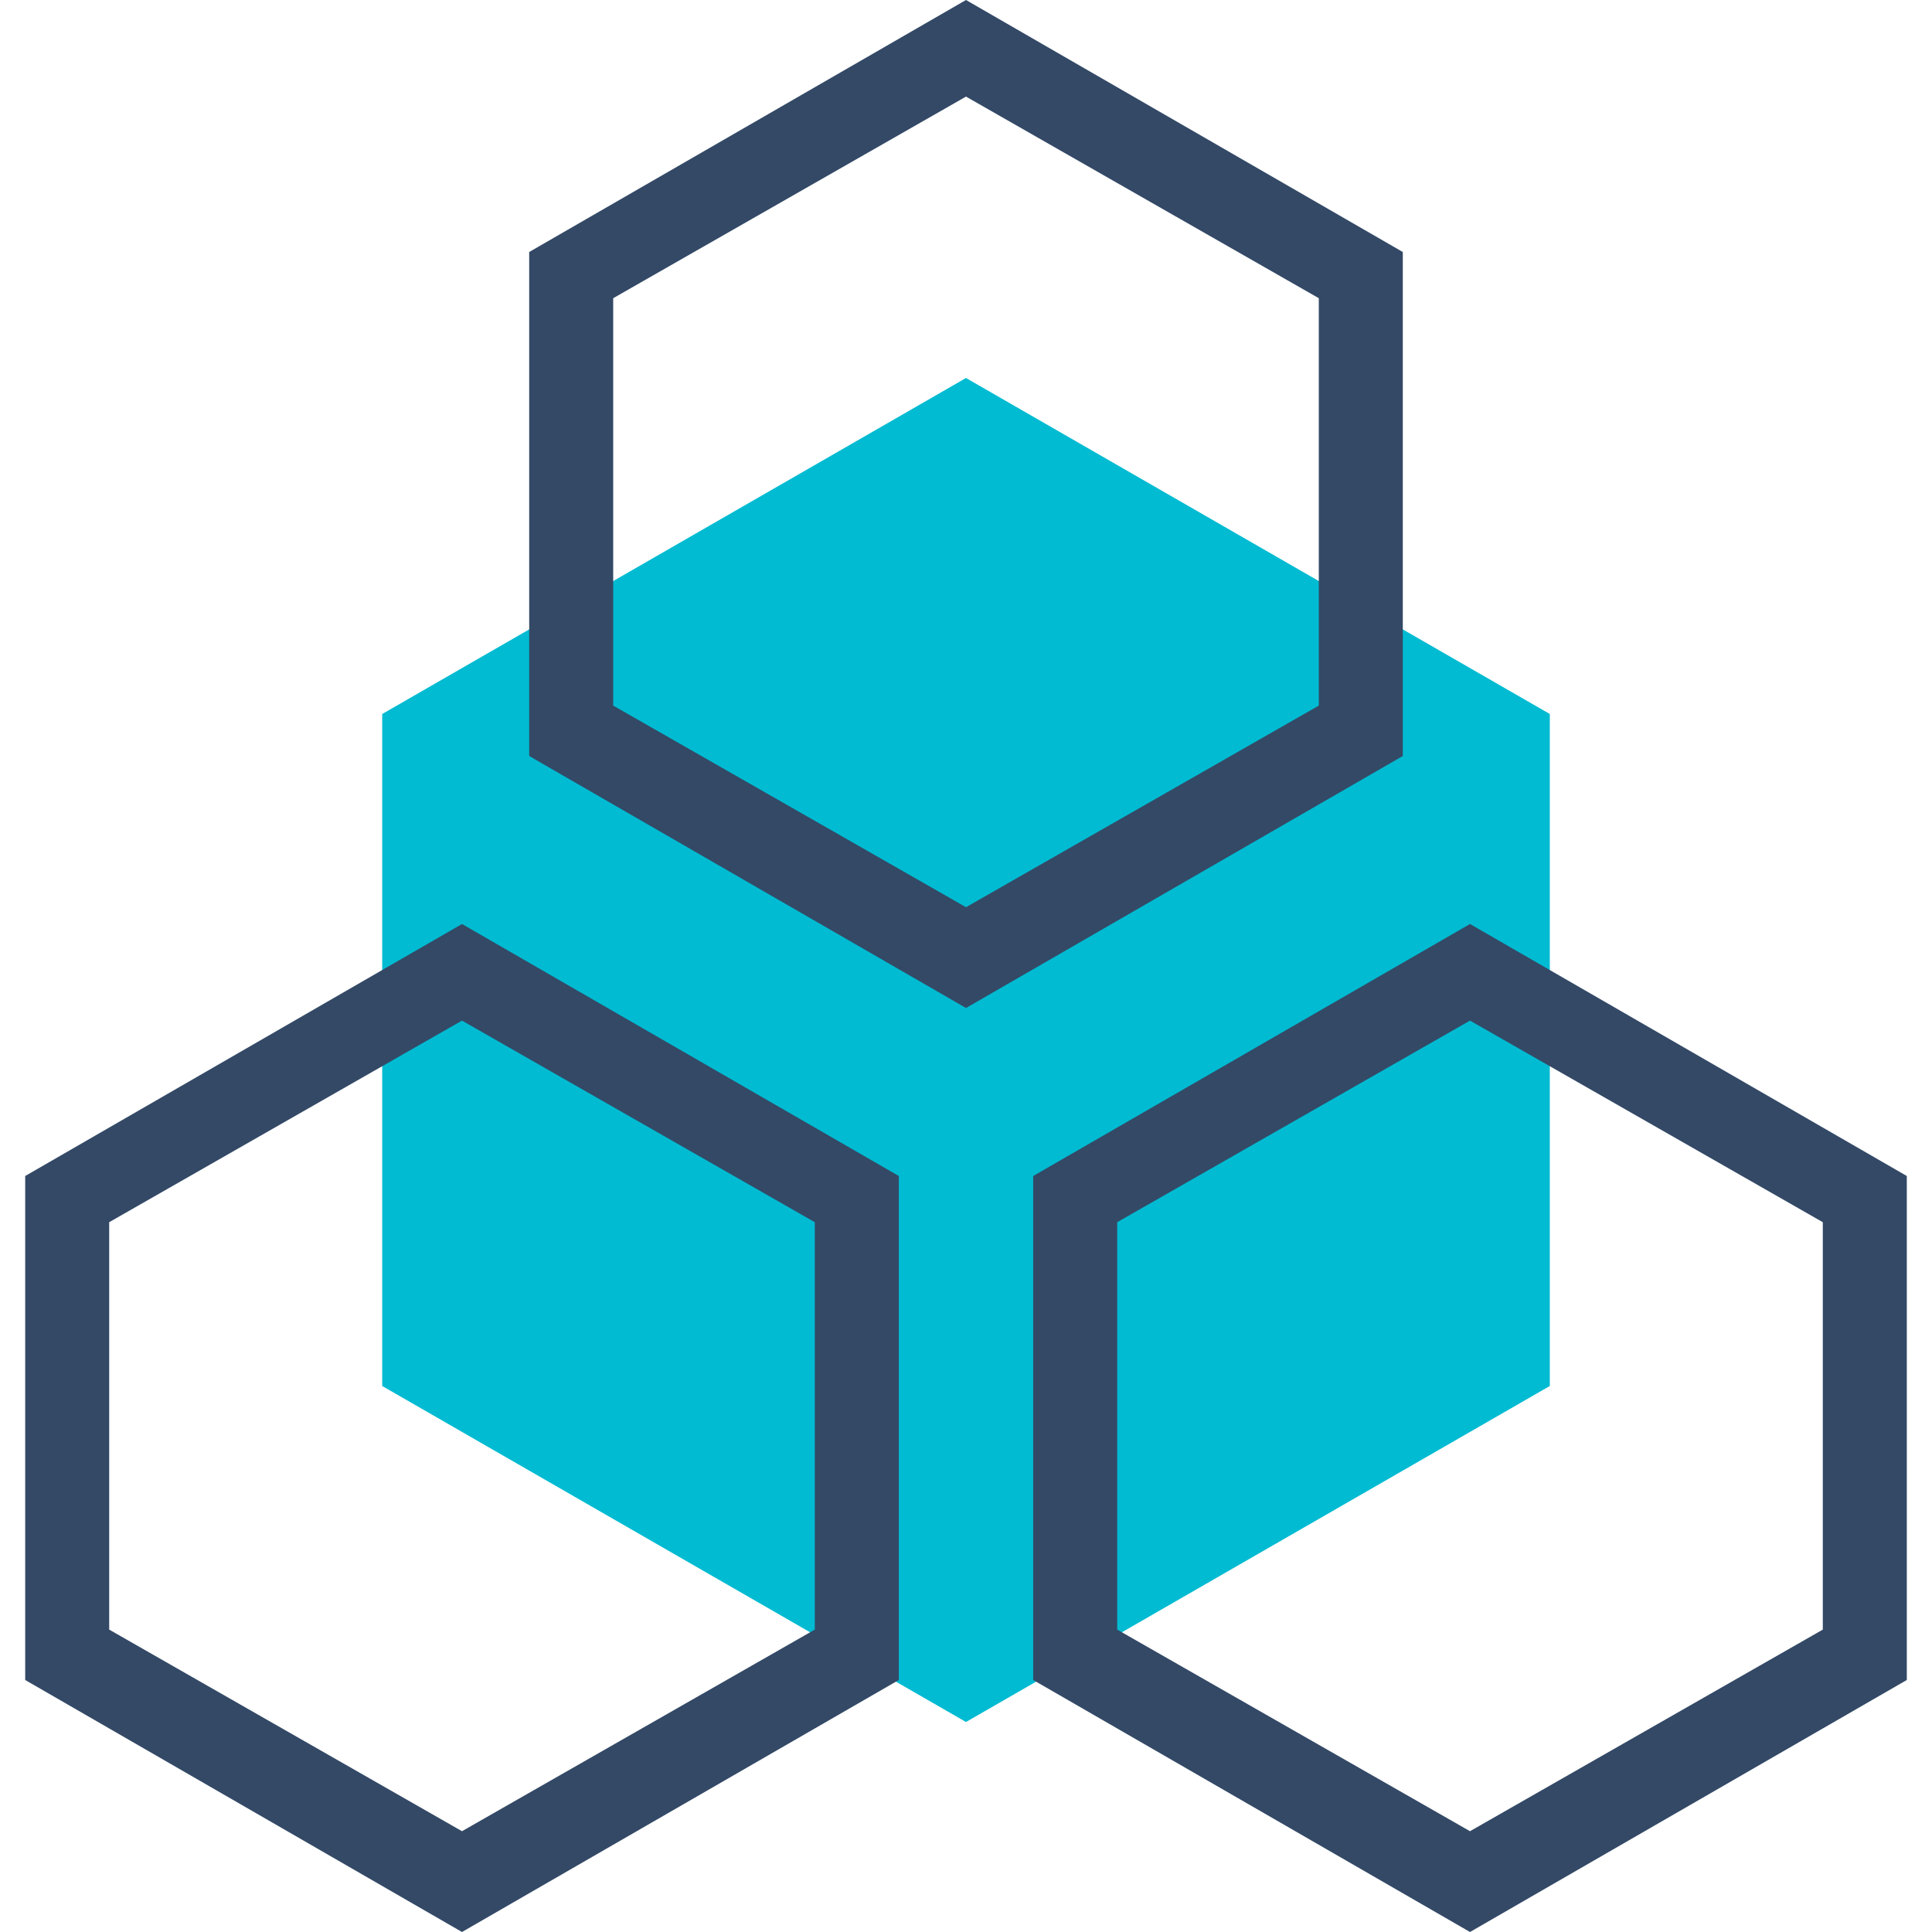
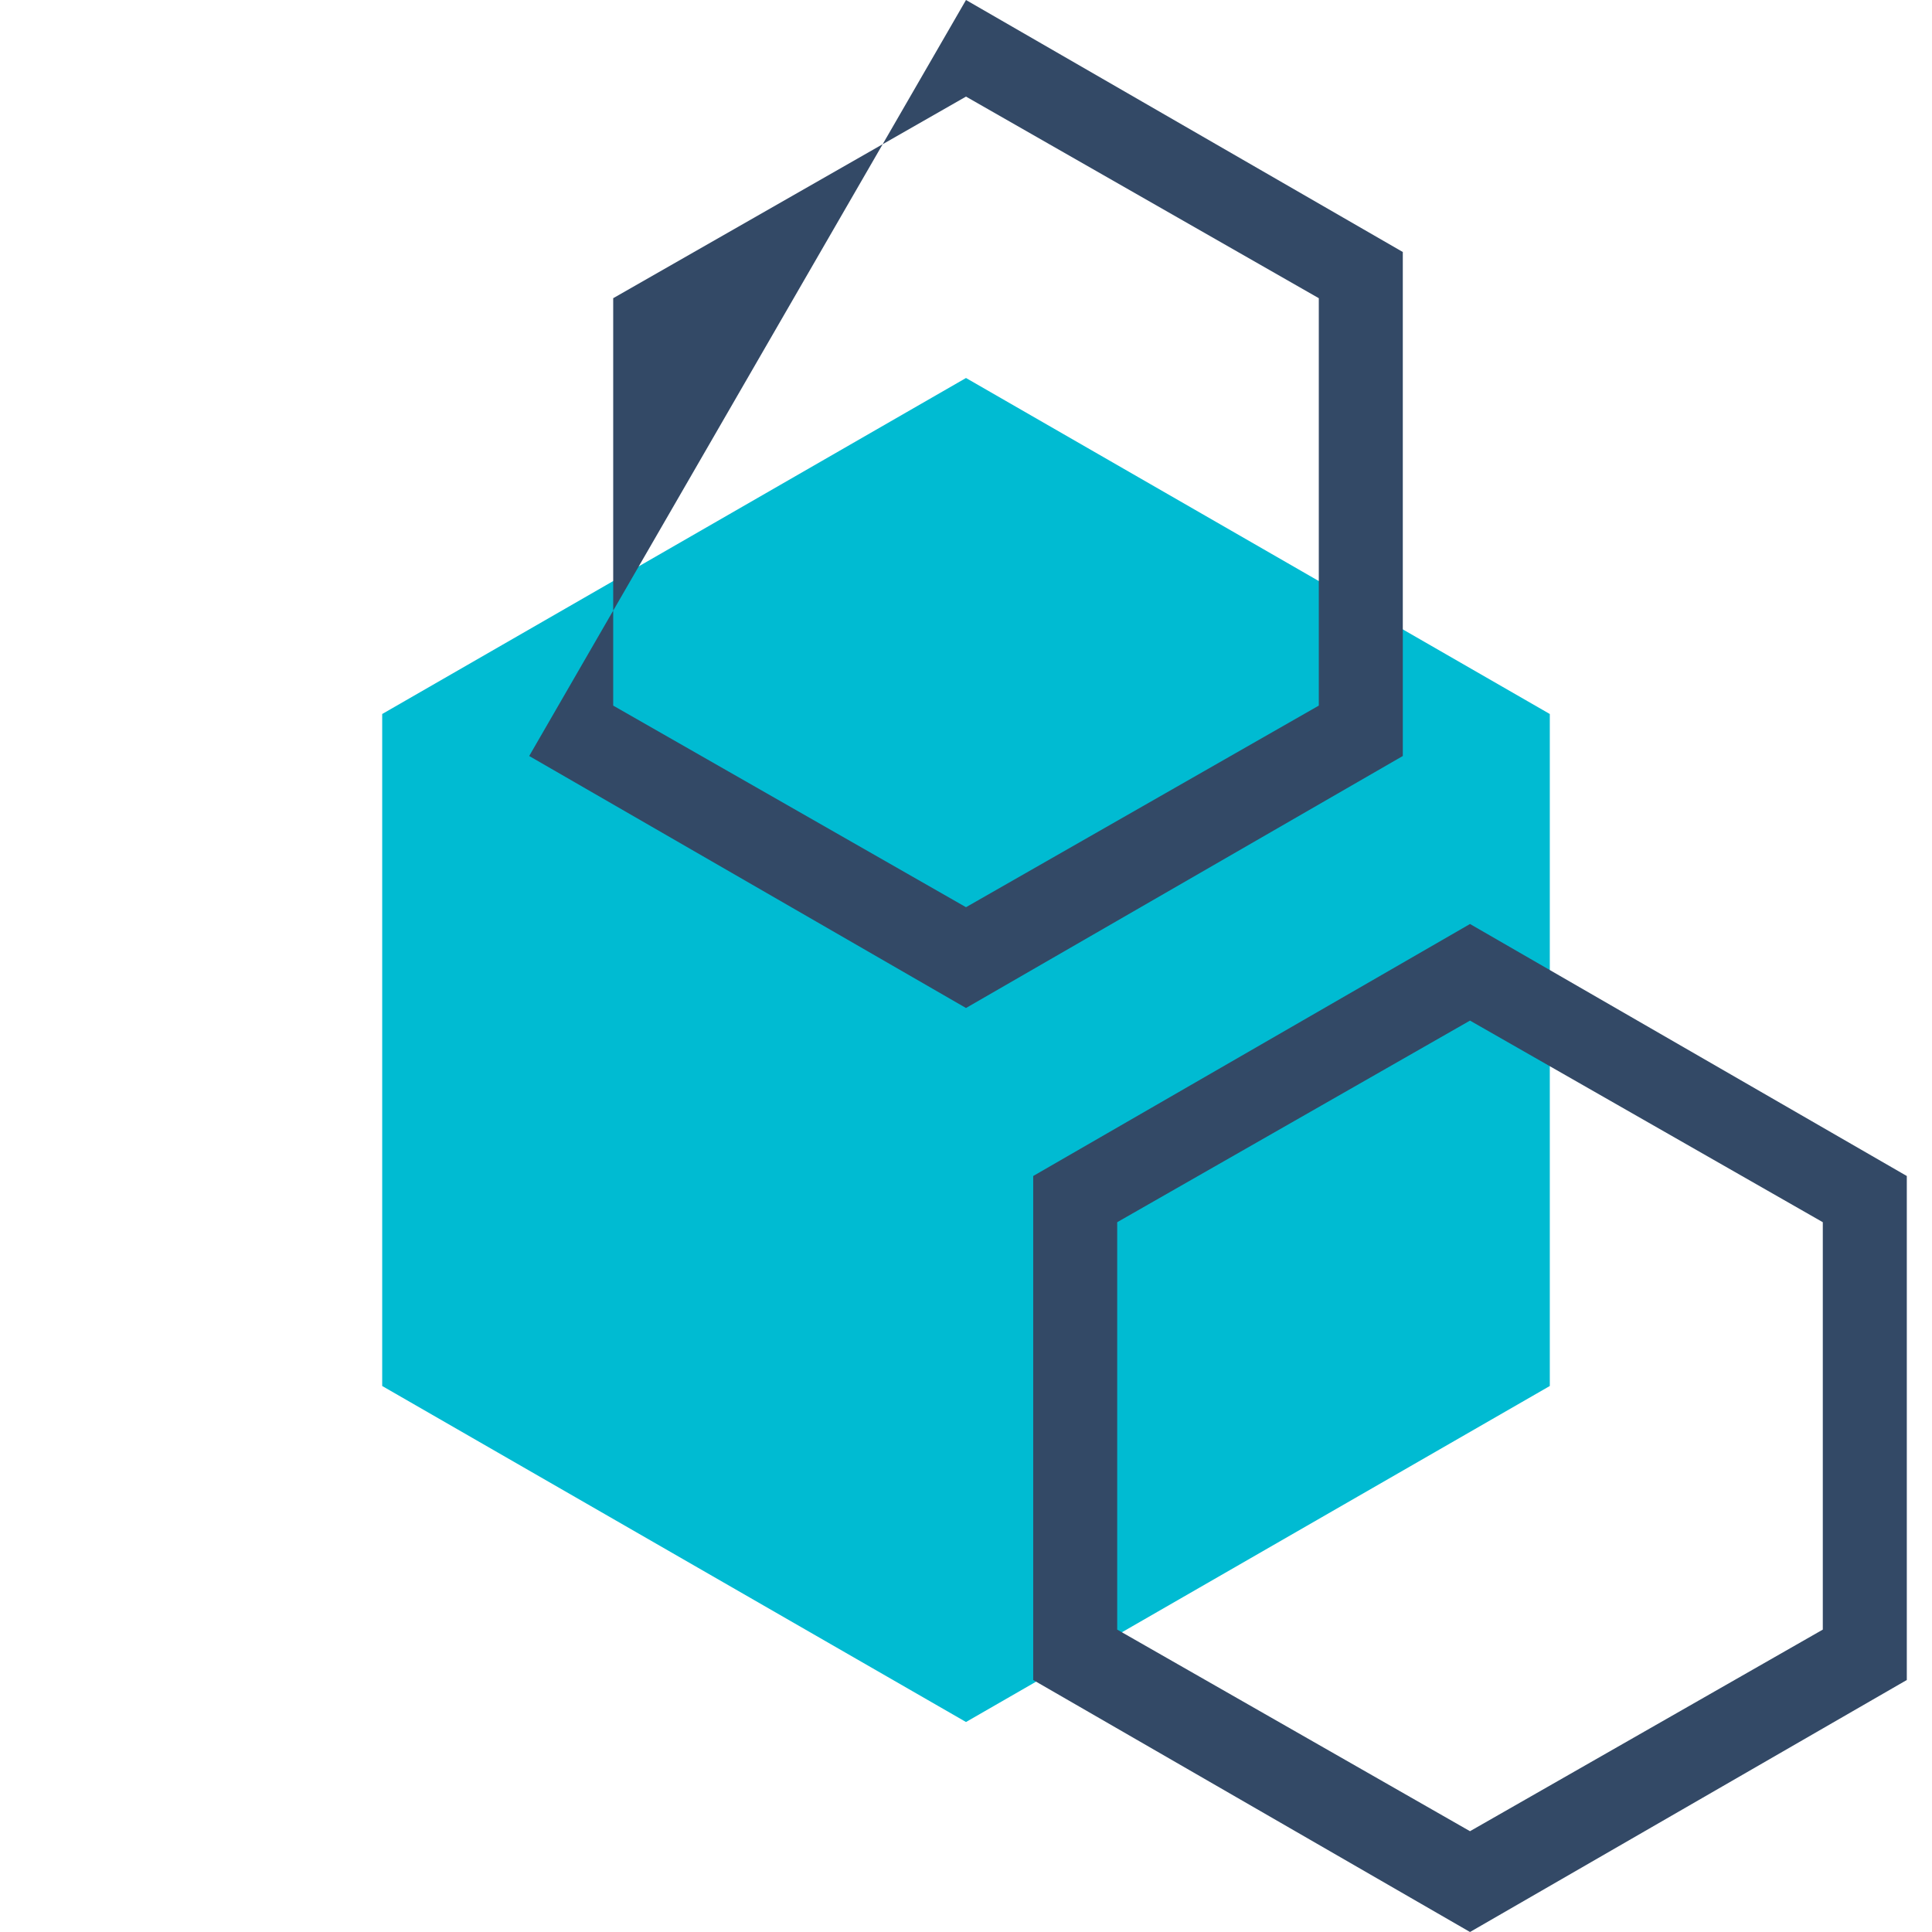
<svg xmlns="http://www.w3.org/2000/svg" version="1.1" id="图层_1" x="0px" y="0px" viewBox="-397 275.3 46 46" style="enable-background:new -397 275.3 46 46;" xml:space="preserve">
  <style type="text/css">
	.st0{fill:#00BBD2;}
	.st1{fill:#334966;}
</style>
  <title>Group</title>
  <desc>Created with Sketch.</desc>
  <g id="新特征icon-48px">
    <g id="分布式架构-48px" transform="translate(-1, -1)">
      <g id="Group" transform="translate(1, 1)">
        <polygon id="Polygon" class="st0" points="-374,284.3 -360.1,292.3 -360.1,308.3 -374,316.3 -387.9,308.3 -387.9,292.3    " />
-         <path id="Polygon_1_" class="st1" d="M-382.4,282.4v9.7l8.4,4.8l8.4-4.8v-9.7l-8.4-4.8L-382.4,282.4z M-374,275.3l10.4,6v12     l-10.4,6l-10.4-6v-12L-374,275.3z" />
-         <path id="Polygon-Copy" class="st1" d="M-386,299.6l-8.4,4.8v9.7l8.4,4.8l8.4-4.8v-9.7L-386,299.6z M-386,297.3l10.4,6v12     l-10.4,6l-10.4-6v-12L-386,297.3z" />
+         <path id="Polygon_1_" class="st1" d="M-382.4,282.4v9.7l8.4,4.8l8.4-4.8v-9.7l-8.4-4.8L-382.4,282.4z M-374,275.3l10.4,6v12     l-10.4,6l-10.4-6L-374,275.3z" />
        <path id="Polygon-Copy-2" class="st1" d="M-370.4,304.4v9.7l8.4,4.8l8.4-4.8v-9.7l-8.4-4.8L-370.4,304.4z M-362,297.3l10.4,6v12     l-10.4,6l-10.4-6v-12L-362,297.3z" />
      </g>
    </g>
  </g>
</svg>